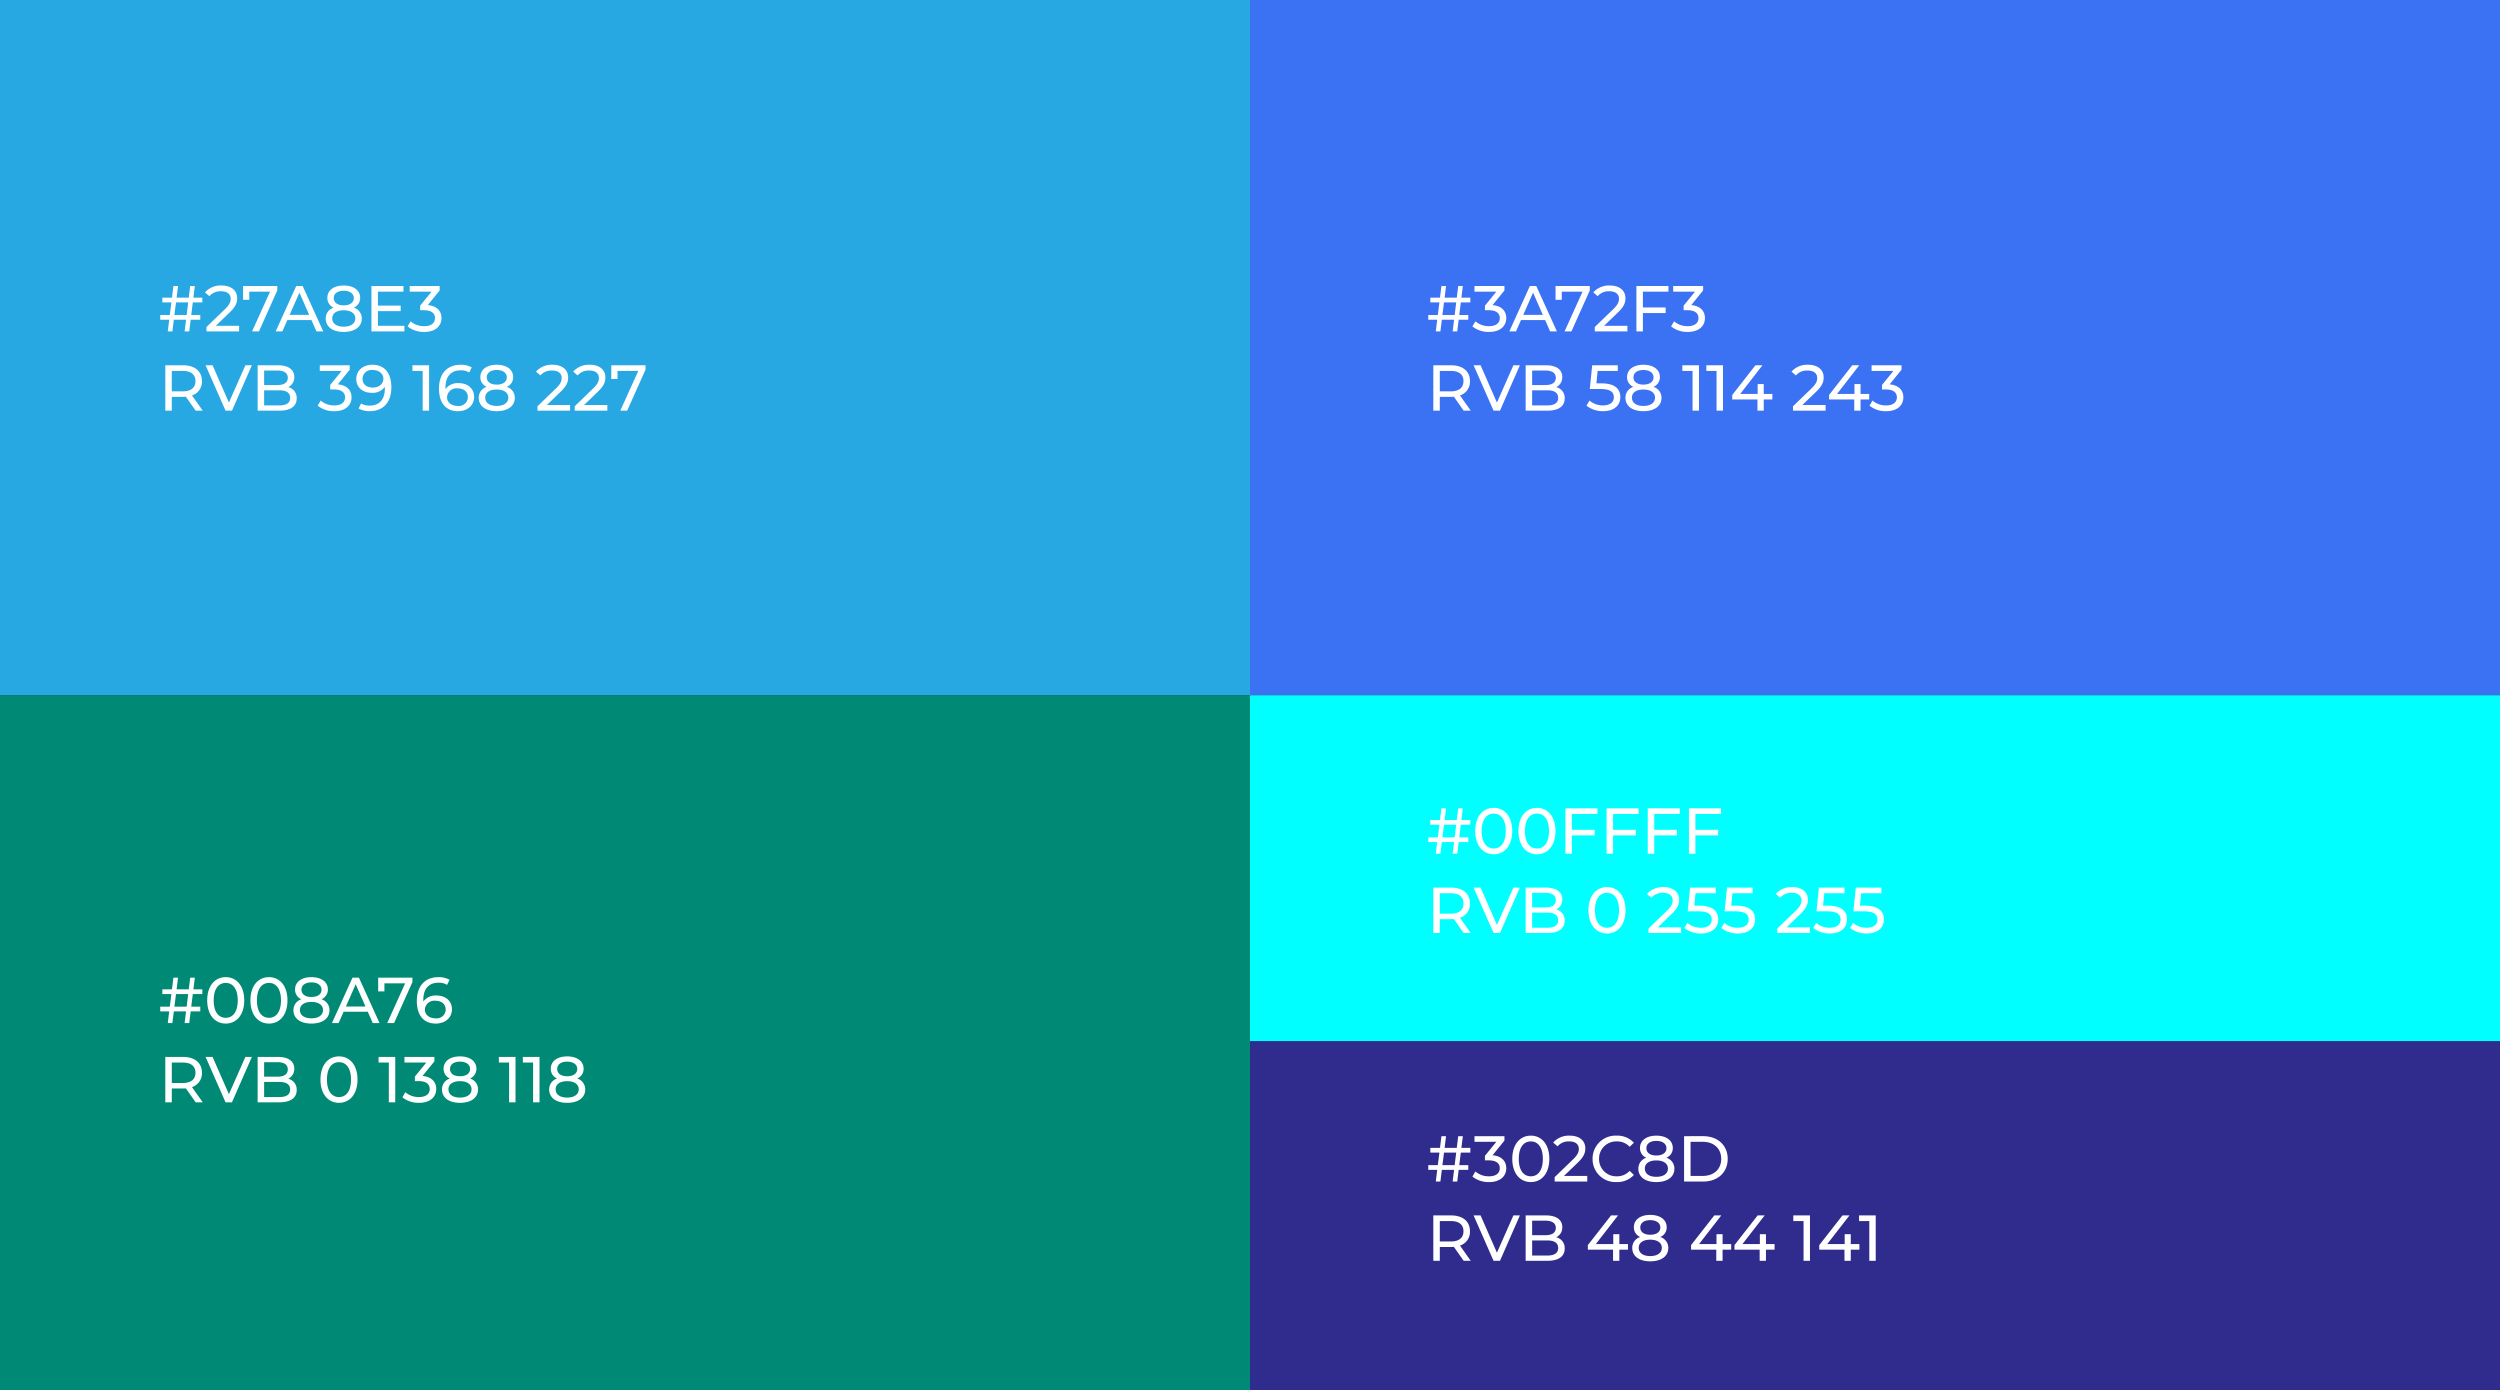
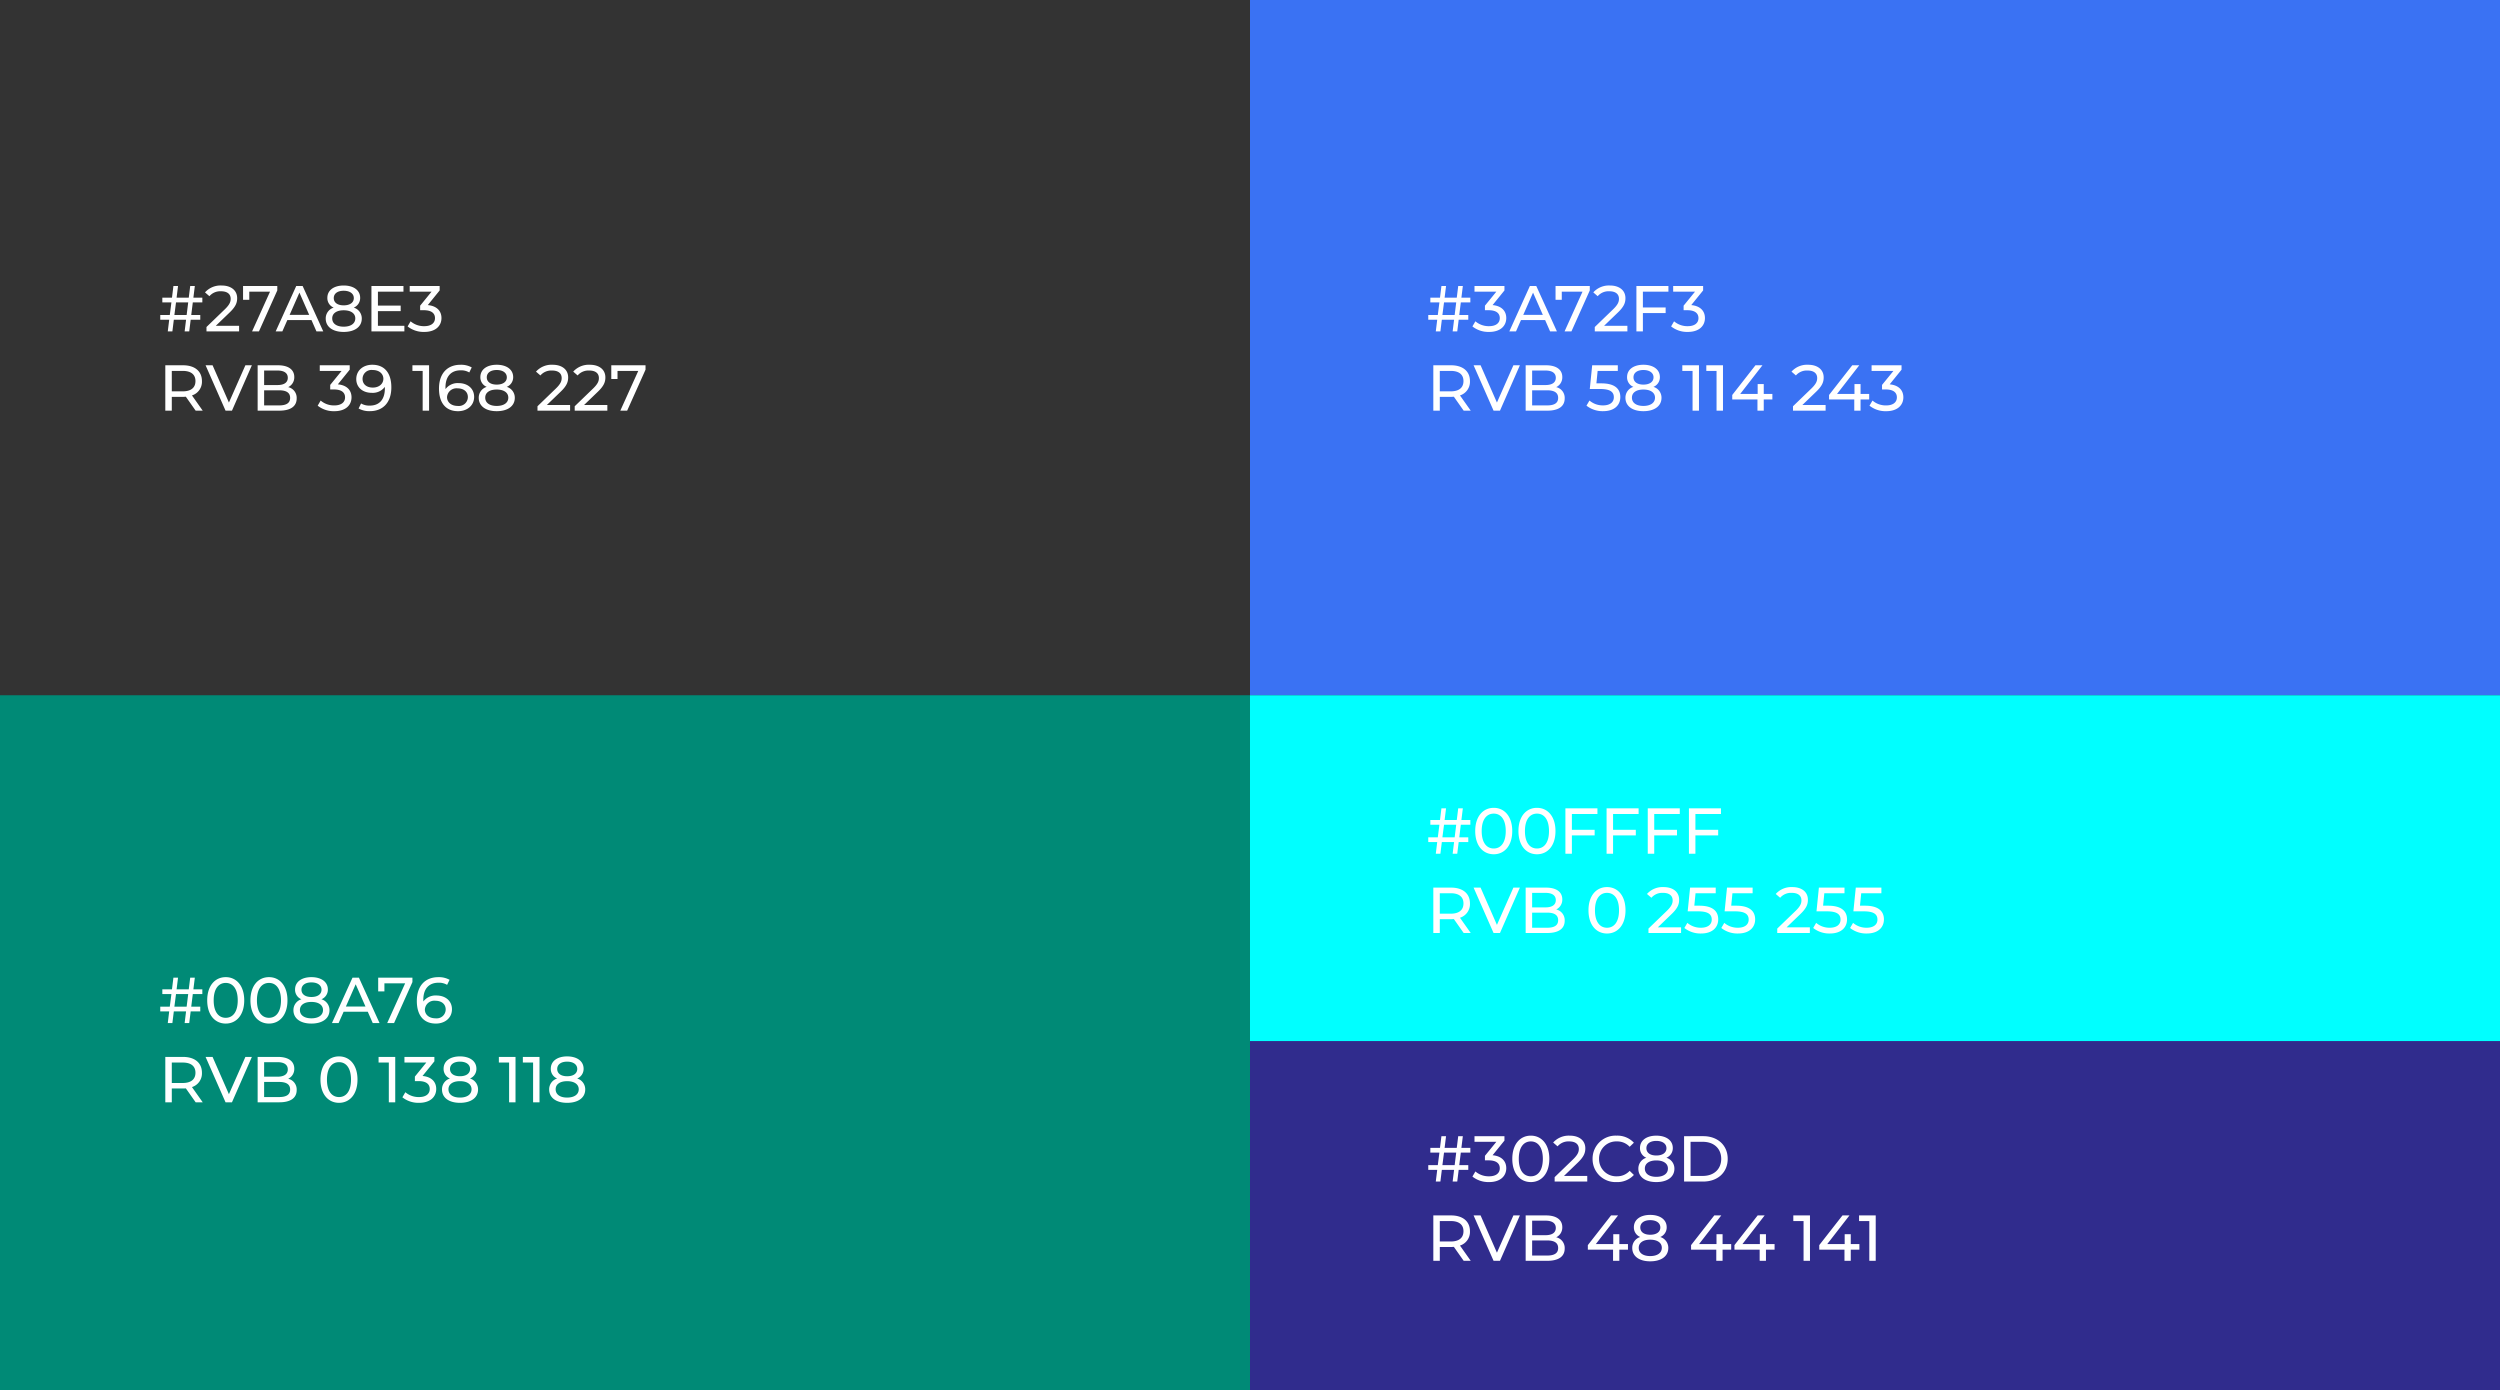
<svg xmlns="http://www.w3.org/2000/svg" width="694" height="386" viewBox="0 0 694 386">
  <rect x="0" y="0" width="694" height="386" fill="#333333" stroke="none" />
  <g id="Groupe_76" data-name="Groupe 76" transform="translate(-1133 -2771)">
-     <rect id="Rectangle_6" data-name="Rectangle 6" width="347" height="193" transform="translate(1133 2771)" fill="#27a8e3" />
    <rect id="Rectangle_8" data-name="Rectangle 8" width="347" height="193" transform="translate(1480 2771)" fill="#3a72f3" />
    <rect id="Rectangle_9" data-name="Rectangle 9" width="347" height="97" transform="translate(1480 2964)" fill="aqua" />
    <rect id="Rectangle_10" data-name="Rectangle 10" width="347" height="97" transform="translate(1480 3060)" fill="#302c8d" />
    <rect id="Rectangle_7" data-name="Rectangle 7" width="347" height="193" transform="translate(1133 2964)" fill="#008a76" />
    <path id="Tracé_77" data-name="Tracé 77" d="M12.168-8.046V-9.36H9.684l.4-3.24H8.8l-.4,3.24H5.022l.4-3.24H4.14l-.4,3.24H1.062v1.314h2.52l-.45,3.492H.486V-3.24H2.97L2.574,0H3.852l.4-3.24h3.4L7.254,0H8.532l.4-3.24h2.664V-4.554H9.09l.432-3.492ZM7.812-4.554H4.41l.45-3.492H8.244Zm8.1,2.988,3.852-3.708c1.71-1.638,2.07-2.736,2.07-3.96,0-2.16-1.692-3.51-4.32-3.51a5.81,5.81,0,0,0-4.608,1.908L14.13-9.774a3.958,3.958,0,0,1,3.222-1.368c1.764,0,2.682.792,2.682,2.088,0,.792-.252,1.584-1.584,2.88l-5.13,4.95V0h9.054V-1.566ZM23.472-12.6v3.816H25.2v-2.25h5.76L25.974,0h1.908l5.094-11.376V-12.6ZM43.848,0h1.89L40.014-12.6H38.232L32.526,0H34.38l1.386-3.15h6.7ZM36.4-4.59l2.718-6.174L41.832-4.59ZM54.2-6.606A2.864,2.864,0,0,0,55.98-9.324c0-2.106-1.836-3.42-4.572-3.42-2.718,0-4.536,1.314-4.536,3.42a2.848,2.848,0,0,0,1.764,2.718,3.124,3.124,0,0,0-2.214,3.042c0,2.286,1.926,3.708,4.986,3.708,3.078,0,5.022-1.422,5.022-3.708A3.134,3.134,0,0,0,54.2-6.606Zm-2.79-4.68c1.692,0,2.808.774,2.808,2.034,0,1.242-1.062,2.016-2.808,2.016-1.728,0-2.754-.774-2.754-2.016C48.654-10.512,49.716-11.286,51.408-11.286Zm0,9.972c-2,0-3.186-.882-3.186-2.3,0-1.386,1.188-2.25,3.186-2.25S54.63-5,54.63-3.618C54.63-2.2,53.406-1.314,51.408-1.314Zm9.5-.252V-5.634H67.23v-1.53H60.912v-3.87H68V-12.6H59.112V0h9.144V-1.566ZM74.754-7.308l3.294-4.068V-12.6H69.732v1.566H75.8L72.63-7.146v1.26h1.008c2.16,0,3.114.864,3.114,2.2,0,1.368-1.08,2.232-2.97,2.232a5.675,5.675,0,0,1-3.8-1.35l-.828,1.422A7.145,7.145,0,0,0,73.782.144c3.2,0,4.77-1.728,4.77-3.852C78.552-5.652,77.274-7.074,74.754-7.308ZM12.276,22,9.288,17.77a3.976,3.976,0,0,0,2.772-3.978C12.06,11.056,10.08,9.4,6.8,9.4H1.89V22h1.8V18.166H6.8c.27,0,.54-.018.792-.036L10.314,22ZM6.75,16.636H3.69v-5.67H6.75c2.3,0,3.51,1.026,3.51,2.826S9.054,16.636,6.75,16.636ZM24.12,9.4,19.548,19.75,15.012,9.4H13.068L18.612,22h1.782L25.92,9.4ZM36,15.466a2.986,2.986,0,0,0,1.692-2.808c0-2.034-1.62-3.258-4.518-3.258H27.522V22h6.012c3.186,0,4.824-1.242,4.824-3.4A3.045,3.045,0,0,0,36,15.466Zm-2.988-4.608c1.836,0,2.88.684,2.88,2.016s-1.044,2.016-2.88,2.016h-3.69V10.858Zm.45,9.684h-4.14V16.348h4.14c2,0,3.078.648,3.078,2.106S35.46,20.542,33.462,20.542Zm16.326-5.85,3.294-4.068V9.4H44.766v1.566h6.066l-3.168,3.888v1.26h1.008c2.16,0,3.114.864,3.114,2.2,0,1.368-1.08,2.232-2.97,2.232a5.675,5.675,0,0,1-3.8-1.35l-.828,1.422a7.145,7.145,0,0,0,4.626,1.53c3.2,0,4.77-1.728,4.77-3.852C53.586,16.348,52.308,14.926,49.788,14.692Zm9.558-5.436c-2.5,0-4.446,1.548-4.446,3.978,0,2.322,1.8,3.816,4.3,3.816a4.2,4.2,0,0,0,3.636-1.656v.45c0,3.15-1.62,4.752-4.176,4.752A4.433,4.433,0,0,1,56.232,20l-.684,1.4a6.067,6.067,0,0,0,3.132.738c3.528,0,5.958-2.3,5.958-6.606C64.638,11.524,62.73,9.256,59.346,9.256Zm.162,6.336c-1.764,0-2.862-.954-2.862-2.43a2.478,2.478,0,0,1,2.772-2.448c1.962,0,3.006,1.134,3.006,2.43C62.424,14.53,61.236,15.592,59.508,15.592ZM70.488,9.4v1.566h2.844V22h1.782V9.4ZM83.3,14.35a4.193,4.193,0,0,0-3.618,1.656,3.916,3.916,0,0,1-.018-.45c0-3.15,1.638-4.752,4.194-4.752a4.37,4.37,0,0,1,2.412.594l.684-1.4a6.067,6.067,0,0,0-3.132-.738c-3.528,0-5.958,2.3-5.958,6.606,0,4.014,1.908,6.282,5.292,6.282,2.5,0,4.464-1.548,4.464-3.978C87.624,15.844,85.806,14.35,83.3,14.35Zm-.216,6.336c-1.944,0-2.988-1.134-2.988-2.43A2.614,2.614,0,0,1,83,15.808c1.764,0,2.88.954,2.88,2.43A2.494,2.494,0,0,1,83.088,20.686Zm13.59-5.292a2.864,2.864,0,0,0,1.782-2.718c0-2.106-1.836-3.42-4.572-3.42-2.718,0-4.536,1.314-4.536,3.42a2.848,2.848,0,0,0,1.764,2.718A3.124,3.124,0,0,0,88.9,18.436c0,2.286,1.926,3.708,4.986,3.708,3.078,0,5.022-1.422,5.022-3.708A3.134,3.134,0,0,0,96.678,15.394Zm-2.79-4.68c1.692,0,2.808.774,2.808,2.034,0,1.242-1.062,2.016-2.808,2.016-1.728,0-2.754-.774-2.754-2.016C91.134,11.488,92.2,10.714,93.888,10.714Zm0,9.972c-2,0-3.186-.882-3.186-2.3,0-1.386,1.188-2.25,3.186-2.25s3.222.864,3.222,2.25C97.11,19.8,95.886,20.686,93.888,20.686Zm13.914-.252,3.852-3.708c1.71-1.638,2.07-2.736,2.07-3.96,0-2.16-1.692-3.51-4.32-3.51a5.81,5.81,0,0,0-4.608,1.908l1.224,1.062a3.958,3.958,0,0,1,3.222-1.368c1.764,0,2.682.792,2.682,2.088,0,.792-.252,1.584-1.584,2.88l-5.13,4.95V22h9.054V20.434Zm10.332,0,3.852-3.708c1.71-1.638,2.07-2.736,2.07-3.96,0-2.16-1.692-3.51-4.32-3.51a5.81,5.81,0,0,0-4.608,1.908l1.224,1.062a3.958,3.958,0,0,1,3.222-1.368c1.764,0,2.682.792,2.682,2.088,0,.792-.252,1.584-1.584,2.88l-5.13,4.95V22H124.6V20.434ZM125.694,9.4v3.816h1.728v-2.25h5.76L128.2,22H130.1L135.2,10.624V9.4Z" transform="translate(1177 2863)" fill="#fff" />
    <path id="Tracé_76" data-name="Tracé 76" d="M12.168-8.046V-9.36H9.684l.4-3.24H8.8l-.4,3.24H5.022l.4-3.24H4.14l-.4,3.24H1.062v1.314h2.52l-.45,3.492H.486V-3.24H2.97L2.574,0H3.852l.4-3.24h3.4L7.254,0H8.532l.4-3.24h2.664V-4.554H9.09l.432-3.492ZM7.812-4.554H4.41l.45-3.492H8.244Zm10.53-2.754,3.294-4.068V-12.6H13.32v1.566h6.066L16.218-7.146v1.26h1.008c2.16,0,3.114.864,3.114,2.2,0,1.368-1.08,2.232-2.97,2.232a5.675,5.675,0,0,1-3.8-1.35l-.828,1.422A7.145,7.145,0,0,0,17.37.144c3.2,0,4.77-1.728,4.77-3.852C22.14-5.652,20.862-7.074,18.342-7.308ZM34.308,0H36.2L30.474-12.6H28.692L22.986,0H24.84l1.386-3.15h6.7ZM26.856-4.59l2.718-6.174L32.292-4.59ZM35.82-12.6v3.816h1.728v-2.25h5.76L38.322,0H40.23l5.094-11.376V-12.6ZM49.3-1.566l3.852-3.708c1.71-1.638,2.07-2.736,2.07-3.96,0-2.16-1.692-3.51-4.32-3.51A5.81,5.81,0,0,0,46.3-10.836L47.52-9.774a3.958,3.958,0,0,1,3.222-1.368c1.764,0,2.682.792,2.682,2.088,0,.792-.252,1.584-1.584,2.88l-5.13,4.95V0h9.054V-1.566Zm17.856-9.468V-12.6H58.266V0h1.8V-5.094h6.318V-6.642H60.066v-4.392Zm6.336,3.726,3.294-4.068V-12.6H68.472v1.566h6.066L71.37-7.146v1.26h1.008c2.16,0,3.114.864,3.114,2.2,0,1.368-1.08,2.232-2.97,2.232a5.675,5.675,0,0,1-3.8-1.35L67.9-1.386A7.145,7.145,0,0,0,72.522.144c3.2,0,4.77-1.728,4.77-3.852C77.292-5.652,76.014-7.074,73.494-7.308ZM12.276,22,9.288,17.77a3.976,3.976,0,0,0,2.772-3.978C12.06,11.056,10.08,9.4,6.8,9.4H1.89V22h1.8V18.166H6.8c.27,0,.54-.018.792-.036L10.314,22ZM6.75,16.636H3.69v-5.67H6.75c2.3,0,3.51,1.026,3.51,2.826S9.054,16.636,6.75,16.636ZM24.12,9.4,19.548,19.75,15.012,9.4H13.068L18.612,22h1.782L25.92,9.4ZM36,15.466a2.986,2.986,0,0,0,1.692-2.808c0-2.034-1.62-3.258-4.518-3.258H27.522V22h6.012c3.186,0,4.824-1.242,4.824-3.4A3.045,3.045,0,0,0,36,15.466Zm-2.988-4.608c1.836,0,2.88.684,2.88,2.016s-1.044,2.016-2.88,2.016h-3.69V10.858Zm.45,9.684h-4.14V16.348h4.14c2,0,3.078.648,3.078,2.106S35.46,20.542,33.462,20.542Zm15.1-6.12h-1.4l.342-3.456h5.6V9.4H45.99l-.666,6.588h2.862c2.916,0,3.816.882,3.816,2.3,0,1.368-1.08,2.25-2.988,2.25a5.66,5.66,0,0,1-3.78-1.35l-.828,1.422a7.217,7.217,0,0,0,4.626,1.53c3.222,0,4.77-1.746,4.77-3.924C53.8,15.988,52.326,14.422,48.564,14.422ZM63,15.394a2.864,2.864,0,0,0,1.782-2.718c0-2.106-1.836-3.42-4.572-3.42-2.718,0-4.536,1.314-4.536,3.42a2.848,2.848,0,0,0,1.764,2.718,3.124,3.124,0,0,0-2.214,3.042c0,2.286,1.926,3.708,4.986,3.708,3.078,0,5.022-1.422,5.022-3.708A3.134,3.134,0,0,0,63,15.394Zm-2.79-4.68c1.692,0,2.808.774,2.808,2.034,0,1.242-1.062,2.016-2.808,2.016-1.728,0-2.754-.774-2.754-2.016C57.456,11.488,58.518,10.714,60.21,10.714Zm0,9.972c-2,0-3.186-.882-3.186-2.3,0-1.386,1.188-2.25,3.186-2.25s3.222.864,3.222,2.25C63.432,19.8,62.208,20.686,60.21,20.686ZM71.01,9.4v1.566h2.844V22h1.782V9.4Zm6.66,0v1.566h2.844V22H82.3V9.4Zm18.342,7.956H93.618V14.62H91.926v2.736H87.084L93.258,9.4H91.314L84.87,17.644V18.9h7V22h1.746V18.9h2.394Zm8.316,3.078,3.852-3.708c1.71-1.638,2.07-2.736,2.07-3.96,0-2.16-1.692-3.51-4.32-3.51a5.81,5.81,0,0,0-4.608,1.908l1.224,1.062a3.958,3.958,0,0,1,3.222-1.368c1.764,0,2.682.792,2.682,2.088,0,.792-.252,1.584-1.584,2.88l-5.13,4.95V22h9.054V20.434Zm18.558-3.078h-2.394V14.62H118.8v2.736h-4.842L120.132,9.4h-1.944l-6.444,8.244V18.9h7V22h1.746V18.9h2.394Zm5.688-2.664,3.294-4.068V9.4h-8.316v1.566h6.066l-3.168,3.888v1.26h1.008c2.16,0,3.114.864,3.114,2.2,0,1.368-1.08,2.232-2.97,2.232a5.675,5.675,0,0,1-3.8-1.35l-.828,1.422a7.145,7.145,0,0,0,4.626,1.53c3.2,0,4.77-1.728,4.77-3.852C132.372,16.348,131.094,14.926,128.574,14.692Z" transform="translate(1529 2863)" fill="#fff" />
    <path id="Tracé_75" data-name="Tracé 75" d="M12.168-8.046V-9.36H9.684l.4-3.24H8.8l-.4,3.24H5.022l.4-3.24H4.14l-.4,3.24H1.062v1.314h2.52l-.45,3.492H.486V-3.24H2.97L2.574,0H3.852l.4-3.24h3.4L7.254,0H8.532l.4-3.24h2.664V-4.554H9.09l.432-3.492ZM7.812-4.554H4.41l.45-3.492H8.244ZM18.666.144C21.6.144,23.8-2.2,23.8-6.3s-2.2-6.444-5.13-6.444c-2.952,0-5.148,2.34-5.148,6.444S15.714.144,18.666.144Zm0-1.6c-1.98,0-3.348-1.62-3.348-4.842s1.368-4.842,3.348-4.842c1.962,0,3.33,1.62,3.33,4.842S20.628-1.458,18.666-1.458ZM30.672.144C33.606.144,35.8-2.2,35.8-6.3s-2.2-6.444-5.13-6.444c-2.952,0-5.148,2.34-5.148,6.444S27.72.144,30.672.144Zm0-1.6c-1.98,0-3.348-1.62-3.348-4.842s1.368-4.842,3.348-4.842c1.962,0,3.33,1.62,3.33,4.842S32.634-1.458,30.672-1.458Zm16.776-9.576V-12.6H38.556V0h1.8V-5.094h6.318V-6.642H40.356v-4.392Zm11.43,0V-12.6H49.986V0h1.8V-5.094H58.1V-6.642H51.786v-4.392Zm11.43,0V-12.6H61.416V0h1.8V-5.094h6.318V-6.642H63.216v-4.392Zm11.43,0V-12.6H72.846V0h1.8V-5.094h6.318V-6.642H74.646v-4.392ZM12.276,22,9.288,17.77a3.976,3.976,0,0,0,2.772-3.978C12.06,11.056,10.08,9.4,6.8,9.4H1.89V22h1.8V18.166H6.8c.27,0,.54-.018.792-.036L10.314,22ZM6.75,16.636H3.69v-5.67H6.75c2.3,0,3.51,1.026,3.51,2.826S9.054,16.636,6.75,16.636ZM24.12,9.4,19.548,19.75,15.012,9.4H13.068L18.612,22h1.782L25.92,9.4ZM36,15.466a2.986,2.986,0,0,0,1.692-2.808c0-2.034-1.62-3.258-4.518-3.258H27.522V22h6.012c3.186,0,4.824-1.242,4.824-3.4A3.045,3.045,0,0,0,36,15.466Zm-2.988-4.608c1.836,0,2.88.684,2.88,2.016s-1.044,2.016-2.88,2.016h-3.69V10.858Zm.45,9.684h-4.14V16.348h4.14c2,0,3.078.648,3.078,2.106S35.46,20.542,33.462,20.542Zm16.65,1.6c2.934,0,5.13-2.34,5.13-6.444s-2.2-6.444-5.13-6.444c-2.952,0-5.148,2.34-5.148,6.444S47.16,22.144,50.112,22.144Zm0-1.6c-1.98,0-3.348-1.62-3.348-4.842s1.368-4.842,3.348-4.842c1.962,0,3.33,1.62,3.33,4.842S52.074,20.542,50.112,20.542Zm14.094-.108,3.852-3.708c1.71-1.638,2.07-2.736,2.07-3.96,0-2.16-1.692-3.51-4.32-3.51A5.81,5.81,0,0,0,61.2,11.164l1.224,1.062a3.958,3.958,0,0,1,3.222-1.368c1.764,0,2.682.792,2.682,2.088,0,.792-.252,1.584-1.584,2.88l-5.13,4.95V22h9.054V20.434Zm11.538-6.012h-1.4l.342-3.456h5.6V9.4H73.17L72.5,15.988h2.862c2.916,0,3.816.882,3.816,2.3,0,1.368-1.08,2.25-2.988,2.25a5.66,5.66,0,0,1-3.78-1.35l-.828,1.422a7.217,7.217,0,0,0,4.626,1.53c3.222,0,4.77-1.746,4.77-3.924C80.982,15.988,79.506,14.422,75.744,14.422Zm10.242,0h-1.4l.342-3.456h5.6V9.4h-7.11l-.666,6.588h2.862c2.916,0,3.816.882,3.816,2.3,0,1.368-1.08,2.25-2.988,2.25a5.66,5.66,0,0,1-3.78-1.35l-.828,1.422a7.217,7.217,0,0,0,4.626,1.53c3.222,0,4.77-1.746,4.77-3.924C91.224,15.988,89.748,14.422,85.986,14.422Zm13.968,6.012,3.852-3.708c1.71-1.638,2.07-2.736,2.07-3.96,0-2.16-1.692-3.51-4.32-3.51a5.81,5.81,0,0,0-4.608,1.908l1.224,1.062a3.958,3.958,0,0,1,3.222-1.368c1.764,0,2.682.792,2.682,2.088,0,.792-.252,1.584-1.584,2.88l-5.13,4.95V22h9.054V20.434Zm11.538-6.012h-1.4l.342-3.456h5.6V9.4h-7.11l-.666,6.588h2.862c2.916,0,3.816.882,3.816,2.3,0,1.368-1.08,2.25-2.988,2.25a5.66,5.66,0,0,1-3.78-1.35l-.828,1.422a7.217,7.217,0,0,0,4.626,1.53c3.222,0,4.77-1.746,4.77-3.924C116.73,15.988,115.254,14.422,111.492,14.422Zm10.242,0h-1.4l.342-3.456h5.6V9.4h-7.11l-.666,6.588h2.862c2.916,0,3.816.882,3.816,2.3,0,1.368-1.08,2.25-2.988,2.25a5.66,5.66,0,0,1-3.78-1.35l-.828,1.422a7.217,7.217,0,0,0,4.626,1.53c3.222,0,4.77-1.746,4.77-3.924C126.972,15.988,125.5,14.422,121.734,14.422Z" transform="translate(1529 3008)" fill="#fff" />
    <path id="Tracé_74" data-name="Tracé 74" d="M12.168-8.046V-9.36H9.684l.4-3.24H8.8l-.4,3.24H5.022l.4-3.24H4.14l-.4,3.24H1.062v1.314h2.52l-.45,3.492H.486V-3.24H2.97L2.574,0H3.852l.4-3.24h3.4L7.254,0H8.532l.4-3.24h2.664V-4.554H9.09l.432-3.492ZM7.812-4.554H4.41l.45-3.492H8.244Zm10.53-2.754,3.294-4.068V-12.6H13.32v1.566h6.066L16.218-7.146v1.26h1.008c2.16,0,3.114.864,3.114,2.2,0,1.368-1.08,2.232-2.97,2.232a5.675,5.675,0,0,1-3.8-1.35l-.828,1.422A7.145,7.145,0,0,0,17.37.144c3.2,0,4.77-1.728,4.77-3.852C22.14-5.652,20.862-7.074,18.342-7.308ZM28.962.144c2.934,0,5.13-2.34,5.13-6.444s-2.2-6.444-5.13-6.444c-2.952,0-5.148,2.34-5.148,6.444S26.01.144,28.962.144Zm0-1.6c-1.98,0-3.348-1.62-3.348-4.842s1.368-4.842,3.348-4.842c1.962,0,3.33,1.62,3.33,4.842S30.924-1.458,28.962-1.458Zm9.2-.108,3.852-3.708c1.71-1.638,2.07-2.736,2.07-3.96,0-2.16-1.692-3.51-4.32-3.51a5.81,5.81,0,0,0-4.608,1.908l1.224,1.062A3.958,3.958,0,0,1,39.6-11.142c1.764,0,2.682.792,2.682,2.088,0,.792-.252,1.584-1.584,2.88l-5.13,4.95V0h9.054V-1.566Zm14.6,1.71a6.252,6.252,0,0,0,4.806-1.98L56.394-2.97a4.685,4.685,0,0,1-3.546,1.512A4.759,4.759,0,0,1,47.9-6.3a4.759,4.759,0,0,1,4.95-4.842,4.669,4.669,0,0,1,3.546,1.494l1.17-1.134a6.226,6.226,0,0,0-4.788-1.962A6.373,6.373,0,0,0,46.1-6.3,6.369,6.369,0,0,0,52.758.144Zm13.824-6.75a2.864,2.864,0,0,0,1.782-2.718c0-2.106-1.836-3.42-4.572-3.42-2.718,0-4.536,1.314-4.536,3.42A2.848,2.848,0,0,0,61.02-6.606a3.124,3.124,0,0,0-2.214,3.042c0,2.286,1.926,3.708,4.986,3.708,3.078,0,5.022-1.422,5.022-3.708A3.134,3.134,0,0,0,66.582-6.606Zm-2.79-4.68c1.692,0,2.808.774,2.808,2.034,0,1.242-1.062,2.016-2.808,2.016-1.728,0-2.754-.774-2.754-2.016C61.038-10.512,62.1-11.286,63.792-11.286Zm0,9.972c-2,0-3.186-.882-3.186-2.3,0-1.386,1.188-2.25,3.186-2.25s3.222.864,3.222,2.25C67.014-2.2,65.79-1.314,63.792-1.314ZM71.5,0h5.31c4.05,0,6.8-2.556,6.8-6.3s-2.754-6.3-6.8-6.3H71.5Zm1.8-1.566v-9.468h3.4c3.114,0,5.112,1.908,5.112,4.734s-2,4.734-5.112,4.734ZM12.276,22,9.288,17.77a3.976,3.976,0,0,0,2.772-3.978C12.06,11.056,10.08,9.4,6.8,9.4H1.89V22h1.8V18.166H6.8c.27,0,.54-.018.792-.036L10.314,22ZM6.75,16.636H3.69v-5.67H6.75c2.3,0,3.51,1.026,3.51,2.826S9.054,16.636,6.75,16.636ZM24.12,9.4,19.548,19.75,15.012,9.4H13.068L18.612,22h1.782L25.92,9.4ZM36,15.466a2.986,2.986,0,0,0,1.692-2.808c0-2.034-1.62-3.258-4.518-3.258H27.522V22h6.012c3.186,0,4.824-1.242,4.824-3.4A3.045,3.045,0,0,0,36,15.466Zm-2.988-4.608c1.836,0,2.88.684,2.88,2.016s-1.044,2.016-2.88,2.016h-3.69V10.858Zm.45,9.684h-4.14V16.348h4.14c2,0,3.078.648,3.078,2.106S35.46,20.542,33.462,20.542Zm22.464-3.186H53.532V14.62H51.84v2.736H47L53.172,9.4H51.228l-6.444,8.244V18.9h7V22h1.746V18.9h2.394Zm8.964-1.962a2.864,2.864,0,0,0,1.782-2.718c0-2.106-1.836-3.42-4.572-3.42-2.718,0-4.536,1.314-4.536,3.42a2.848,2.848,0,0,0,1.764,2.718,3.124,3.124,0,0,0-2.214,3.042c0,2.286,1.926,3.708,4.986,3.708,3.078,0,5.022-1.422,5.022-3.708A3.134,3.134,0,0,0,64.89,15.394Zm-2.79-4.68c1.692,0,2.808.774,2.808,2.034,0,1.242-1.062,2.016-2.808,2.016-1.728,0-2.754-.774-2.754-2.016C59.346,11.488,60.408,10.714,62.1,10.714Zm0,9.972c-2,0-3.186-.882-3.186-2.3,0-1.386,1.188-2.25,3.186-2.25s3.222.864,3.222,2.25C65.322,19.8,64.1,20.686,62.1,20.686Zm22.482-3.33H82.188V14.62H80.5v2.736H75.654L81.828,9.4H79.884L73.44,17.644V18.9h7V22h1.746V18.9h2.394Zm12.042,0H94.23V14.62H92.538v2.736H87.7L93.87,9.4H91.926l-6.444,8.244V18.9h7V22H94.23V18.9h2.394Zm5.2-7.956v1.566h2.844V22h1.782V9.4Zm18.342,7.956h-2.394V14.62h-1.692v2.736H111.24L117.414,9.4H115.47l-6.444,8.244V18.9h7V22h1.746V18.9h2.394Zm-.09-7.956v1.566h2.844V22H124.7V9.4Z" transform="translate(1529 3099)" fill="#fff" />
    <path id="Tracé_78" data-name="Tracé 78" d="M12.168-8.046V-9.36H9.684l.4-3.24H8.8l-.4,3.24H5.022l.4-3.24H4.14l-.4,3.24H1.062v1.314h2.52l-.45,3.492H.486V-3.24H2.97L2.574,0H3.852l.4-3.24h3.4L7.254,0H8.532l.4-3.24h2.664V-4.554H9.09l.432-3.492ZM7.812-4.554H4.41l.45-3.492H8.244ZM18.666.144C21.6.144,23.8-2.2,23.8-6.3s-2.2-6.444-5.13-6.444c-2.952,0-5.148,2.34-5.148,6.444S15.714.144,18.666.144Zm0-1.6c-1.98,0-3.348-1.62-3.348-4.842s1.368-4.842,3.348-4.842c1.962,0,3.33,1.62,3.33,4.842S20.628-1.458,18.666-1.458ZM30.672.144C33.606.144,35.8-2.2,35.8-6.3s-2.2-6.444-5.13-6.444c-2.952,0-5.148,2.34-5.148,6.444S27.72.144,30.672.144Zm0-1.6c-1.98,0-3.348-1.62-3.348-4.842s1.368-4.842,3.348-4.842c1.962,0,3.33,1.62,3.33,4.842S32.634-1.458,30.672-1.458ZM45.234-6.606a2.864,2.864,0,0,0,1.782-2.718c0-2.106-1.836-3.42-4.572-3.42-2.718,0-4.536,1.314-4.536,3.42a2.848,2.848,0,0,0,1.764,2.718,3.124,3.124,0,0,0-2.214,3.042c0,2.286,1.926,3.708,4.986,3.708,3.078,0,5.022-1.422,5.022-3.708A3.134,3.134,0,0,0,45.234-6.606Zm-2.79-4.68c1.692,0,2.808.774,2.808,2.034,0,1.242-1.062,2.016-2.808,2.016-1.728,0-2.754-.774-2.754-2.016C39.69-10.512,40.752-11.286,42.444-11.286Zm0,9.972c-2,0-3.186-.882-3.186-2.3,0-1.386,1.188-2.25,3.186-2.25s3.222.864,3.222,2.25C45.666-2.2,44.442-1.314,42.444-1.314ZM59.472,0h1.89L55.638-12.6H53.856L48.15,0H50L51.39-3.15h6.7ZM52.02-4.59l2.718-6.174L57.456-4.59Zm8.964-8.01v3.816h1.728v-2.25h5.76L63.486,0h1.908l5.094-11.376V-12.6ZM77.148-7.65A4.193,4.193,0,0,0,73.53-5.994a3.916,3.916,0,0,1-.018-.45c0-3.15,1.638-4.752,4.194-4.752a4.37,4.37,0,0,1,2.412.594l.684-1.4a6.067,6.067,0,0,0-3.132-.738c-3.528,0-5.958,2.3-5.958,6.606C71.712-2.124,73.62.144,77,.144c2.5,0,4.464-1.548,4.464-3.978C81.468-6.156,79.65-7.65,77.148-7.65Zm-.216,6.336c-1.944,0-2.988-1.134-2.988-2.43a2.614,2.614,0,0,1,2.9-2.448c1.764,0,2.88.954,2.88,2.43A2.494,2.494,0,0,1,76.932-1.314ZM12.276,22,9.288,17.77a3.976,3.976,0,0,0,2.772-3.978C12.06,11.056,10.08,9.4,6.8,9.4H1.89V22h1.8V18.166H6.8c.27,0,.54-.018.792-.036L10.314,22ZM6.75,16.636H3.69v-5.67H6.75c2.3,0,3.51,1.026,3.51,2.826S9.054,16.636,6.75,16.636ZM24.12,9.4,19.548,19.75,15.012,9.4H13.068L18.612,22h1.782L25.92,9.4ZM36,15.466a2.986,2.986,0,0,0,1.692-2.808c0-2.034-1.62-3.258-4.518-3.258H27.522V22h6.012c3.186,0,4.824-1.242,4.824-3.4A3.045,3.045,0,0,0,36,15.466Zm-2.988-4.608c1.836,0,2.88.684,2.88,2.016s-1.044,2.016-2.88,2.016h-3.69V10.858Zm.45,9.684h-4.14V16.348h4.14c2,0,3.078.648,3.078,2.106S35.46,20.542,33.462,20.542Zm16.65,1.6c2.934,0,5.13-2.34,5.13-6.444s-2.2-6.444-5.13-6.444c-2.952,0-5.148,2.34-5.148,6.444S47.16,22.144,50.112,22.144Zm0-1.6c-1.98,0-3.348-1.62-3.348-4.842s1.368-4.842,3.348-4.842c1.962,0,3.33,1.62,3.33,4.842S52.074,20.542,50.112,20.542ZM61.092,9.4v1.566h2.844V22h1.782V9.4Zm12.2,5.292,3.294-4.068V9.4H68.274v1.566H74.34l-3.168,3.888v1.26H72.18c2.16,0,3.114.864,3.114,2.2,0,1.368-1.08,2.232-2.97,2.232a5.675,5.675,0,0,1-3.8-1.35L67.7,20.614a7.145,7.145,0,0,0,4.626,1.53c3.2,0,4.77-1.728,4.77-3.852C77.094,16.348,75.816,14.926,73.3,14.692Zm13.176.7a2.864,2.864,0,0,0,1.782-2.718c0-2.106-1.836-3.42-4.572-3.42-2.718,0-4.536,1.314-4.536,3.42a2.848,2.848,0,0,0,1.764,2.718A3.124,3.124,0,0,0,78.7,18.436c0,2.286,1.926,3.708,4.986,3.708,3.078,0,5.022-1.422,5.022-3.708A3.134,3.134,0,0,0,86.472,15.394Zm-2.79-4.68c1.692,0,2.808.774,2.808,2.034,0,1.242-1.062,2.016-2.808,2.016-1.728,0-2.754-.774-2.754-2.016C80.928,11.488,81.99,10.714,83.682,10.714Zm0,9.972c-2,0-3.186-.882-3.186-2.3,0-1.386,1.188-2.25,3.186-2.25S86.9,17,86.9,18.382C86.9,19.8,85.68,20.686,83.682,20.686ZM94.482,9.4v1.566h2.844V22h1.782V9.4Zm6.66,0v1.566h2.844V22h1.782V9.4Zm15.084,5.994a2.864,2.864,0,0,0,1.782-2.718c0-2.106-1.836-3.42-4.572-3.42-2.718,0-4.536,1.314-4.536,3.42a2.848,2.848,0,0,0,1.764,2.718,3.124,3.124,0,0,0-2.214,3.042c0,2.286,1.926,3.708,4.986,3.708,3.078,0,5.022-1.422,5.022-3.708A3.134,3.134,0,0,0,116.226,15.394Zm-2.79-4.68c1.692,0,2.808.774,2.808,2.034,0,1.242-1.062,2.016-2.808,2.016-1.728,0-2.754-.774-2.754-2.016C110.682,11.488,111.744,10.714,113.436,10.714Zm0,9.972c-2,0-3.186-.882-3.186-2.3,0-1.386,1.188-2.25,3.186-2.25s3.222.864,3.222,2.25C116.658,19.8,115.434,20.686,113.436,20.686Z" transform="translate(1177 3055)" fill="#fff" />
  </g>
</svg>